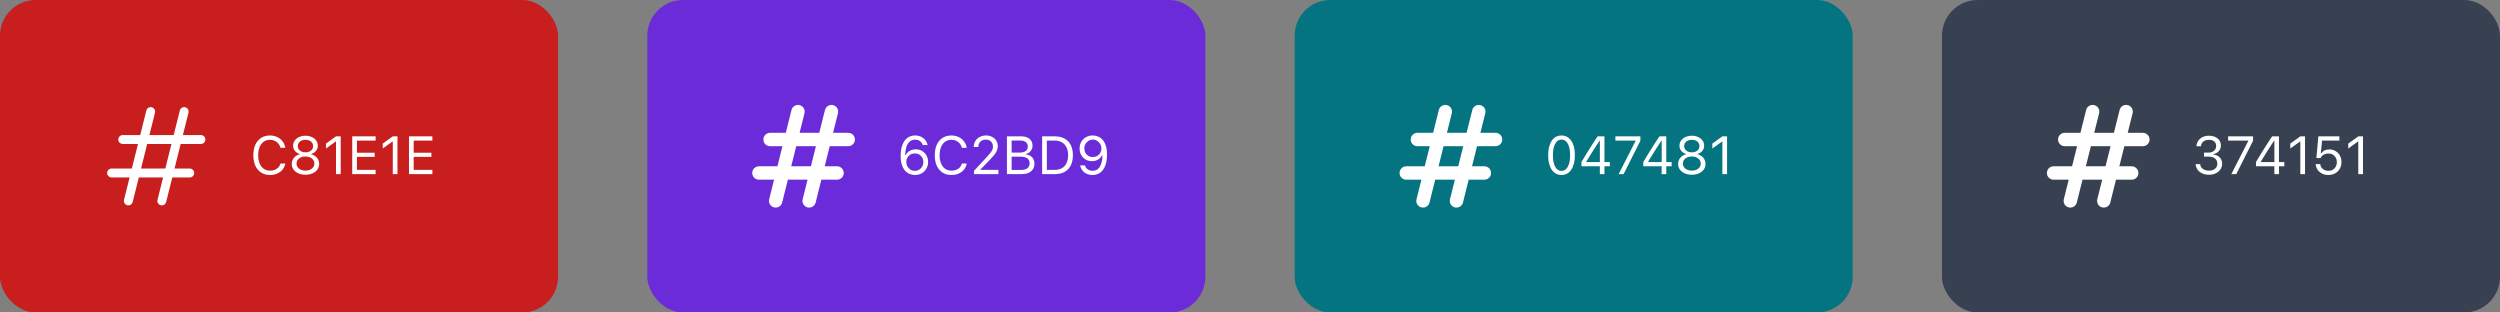
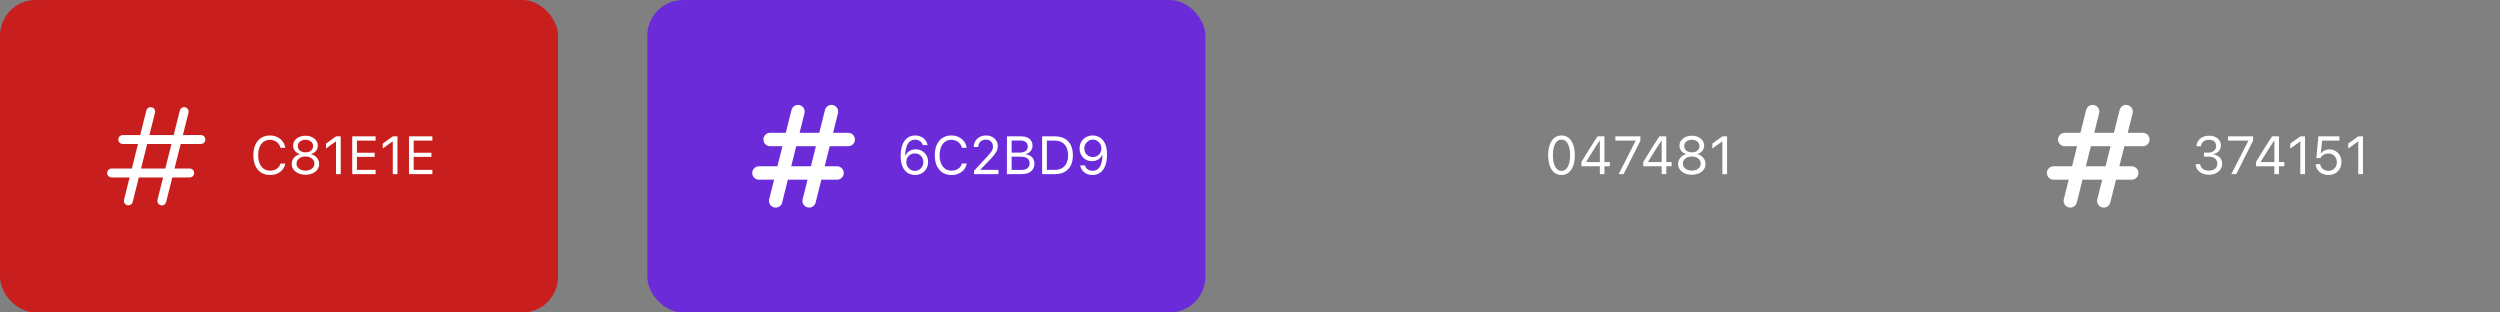
<svg xmlns="http://www.w3.org/2000/svg" width="560" height="70" viewBox="0 0 560 70" fill="none">
  <rect x="0" y="0" width="560" height="70" fill="#808080" stroke="none" />
  <rect width="125" height="70" rx="8" fill="#C81E1E" />
  <path d="M28.75 45L33.75 25M36.25 45L41.25 25M27.5 31.25H45M25 38.75H42.5" stroke="white" stroke-width="2" stroke-linecap="round" stroke-linejoin="round" />
  <path d="M60.482 39.199C59.717 39.199 59.055 39.02 58.496 38.66C57.938 38.301 57.506 37.791 57.201 37.131C56.9 36.471 56.75 35.688 56.75 34.781V34.77C56.75 33.859 56.9 33.074 57.201 32.414C57.506 31.754 57.935 31.244 58.49 30.885C59.049 30.525 59.711 30.346 60.477 30.346C61.07 30.346 61.609 30.463 62.094 30.697C62.582 30.928 62.984 31.25 63.301 31.664C63.617 32.074 63.816 32.549 63.898 33.088L63.893 33.1H62.832L62.826 33.088C62.732 32.725 62.574 32.412 62.352 32.15C62.129 31.885 61.857 31.68 61.537 31.535C61.221 31.391 60.867 31.318 60.477 31.318C59.938 31.318 59.469 31.459 59.07 31.74C58.676 32.022 58.371 32.42 58.156 32.935C57.941 33.451 57.834 34.062 57.834 34.77V34.781C57.834 35.484 57.941 36.094 58.156 36.609C58.371 37.125 58.676 37.523 59.07 37.805C59.469 38.086 59.94 38.227 60.482 38.227C60.877 38.227 61.234 38.164 61.555 38.039C61.875 37.91 62.145 37.728 62.363 37.494C62.582 37.256 62.734 36.975 62.82 36.65L62.832 36.639H63.898V36.65C63.805 37.166 63.602 37.615 63.289 37.998C62.977 38.377 62.58 38.672 62.1 38.883C61.623 39.094 61.084 39.199 60.482 39.199ZM68.422 39.141C67.824 39.141 67.295 39.037 66.834 38.83C66.373 38.623 66.01 38.338 65.744 37.975C65.482 37.607 65.352 37.188 65.352 36.715V36.703C65.352 36.355 65.428 36.033 65.58 35.736C65.732 35.44 65.945 35.188 66.219 34.98C66.492 34.77 66.809 34.623 67.168 34.541V34.518C66.707 34.373 66.34 34.135 66.066 33.803C65.793 33.471 65.656 33.082 65.656 32.637V32.625C65.656 32.199 65.775 31.82 66.014 31.488C66.252 31.152 66.58 30.889 66.998 30.697C67.416 30.502 67.891 30.404 68.422 30.404C68.957 30.404 69.432 30.502 69.846 30.697C70.264 30.889 70.592 31.152 70.83 31.488C71.068 31.82 71.188 32.199 71.188 32.625V32.637C71.188 33.082 71.051 33.471 70.777 33.803C70.508 34.135 70.141 34.373 69.676 34.518V34.541C70.039 34.623 70.356 34.77 70.625 34.98C70.898 35.188 71.111 35.44 71.264 35.736C71.416 36.033 71.492 36.355 71.492 36.703V36.715C71.492 37.188 71.361 37.607 71.1 37.975C70.838 38.338 70.475 38.623 70.01 38.83C69.549 39.037 69.019 39.141 68.422 39.141ZM68.422 38.221C68.812 38.221 69.156 38.154 69.453 38.022C69.754 37.885 69.99 37.699 70.162 37.465C70.334 37.227 70.42 36.955 70.42 36.65V36.639C70.42 36.33 70.334 36.057 70.162 35.818C69.994 35.58 69.76 35.393 69.459 35.256C69.158 35.119 68.812 35.051 68.422 35.051C68.031 35.051 67.686 35.119 67.385 35.256C67.084 35.393 66.848 35.58 66.676 35.818C66.508 36.057 66.424 36.33 66.424 36.639V36.65C66.424 36.955 66.51 37.227 66.682 37.465C66.853 37.699 67.09 37.885 67.391 38.022C67.691 38.154 68.035 38.221 68.422 38.221ZM68.422 34.125C68.762 34.125 69.061 34.066 69.318 33.949C69.576 33.828 69.777 33.662 69.922 33.451C70.066 33.24 70.139 32.998 70.139 32.725V32.713C70.139 32.44 70.066 32.197 69.922 31.986C69.777 31.775 69.576 31.611 69.318 31.494C69.061 31.373 68.762 31.312 68.422 31.312C68.082 31.312 67.783 31.373 67.525 31.494C67.268 31.611 67.066 31.775 66.922 31.986C66.777 32.197 66.705 32.44 66.705 32.713V32.725C66.705 32.998 66.777 33.24 66.922 33.451C67.066 33.662 67.268 33.828 67.525 33.949C67.783 34.066 68.082 34.125 68.422 34.125ZM75.266 39V31.717H75.172L73.022 33.275V32.162L75.272 30.545H76.32V39H75.266ZM78.898 39V30.545H84.137V31.494H79.953V34.207H83.92V35.145H79.953V38.051H84.137V39H78.898ZM87.981 39V31.717H87.887L85.736 33.275V32.162L87.986 30.545H89.035V39H87.981ZM91.613 39V30.545H96.852V31.494H92.668V34.207H96.635V35.145H92.668V38.051H96.852V39H91.613Z" fill="white" />
  <rect x="145" width="125" height="70" rx="8" fill="#6C2BD9" />
  <path d="M173.75 45L178.75 25M181.25 45L186.25 25M172.5 31.25H190M170 38.75H187.5" stroke="white" stroke-width="3" stroke-linecap="round" stroke-linejoin="round" />
  <path d="M204.932 39.199C204.545 39.199 204.162 39.125 203.783 38.977C203.408 38.828 203.066 38.588 202.758 38.256C202.453 37.924 202.209 37.486 202.025 36.943C201.842 36.397 201.75 35.725 201.75 34.928V34.916C201.75 33.955 201.879 33.135 202.137 32.455C202.395 31.771 202.766 31.25 203.25 30.891C203.734 30.527 204.318 30.346 205.002 30.346C205.475 30.346 205.9 30.434 206.279 30.609C206.662 30.781 206.98 31.023 207.234 31.336C207.492 31.645 207.668 32.008 207.762 32.426L207.779 32.502H206.719L206.695 32.438C206.609 32.199 206.486 31.996 206.326 31.828C206.17 31.656 205.979 31.523 205.752 31.43C205.529 31.336 205.275 31.289 204.99 31.289C204.479 31.289 204.062 31.439 203.742 31.74C203.422 32.037 203.184 32.434 203.027 32.93C202.875 33.422 202.787 33.963 202.764 34.553C202.76 34.603 202.758 34.656 202.758 34.711C202.758 34.762 202.758 34.815 202.758 34.869L203.01 36.275C203.01 36.647 203.094 36.982 203.262 37.283C203.434 37.584 203.664 37.824 203.953 38.004C204.242 38.18 204.564 38.268 204.92 38.268C205.275 38.268 205.598 38.182 205.887 38.01C206.176 37.834 206.404 37.598 206.572 37.301C206.744 37.004 206.83 36.674 206.83 36.31V36.299C206.83 35.924 206.748 35.592 206.584 35.303C206.424 35.01 206.201 34.781 205.916 34.617C205.631 34.449 205.305 34.365 204.938 34.365C204.574 34.365 204.246 34.447 203.953 34.611C203.664 34.775 203.434 35.002 203.262 35.291C203.094 35.576 203.01 35.902 203.01 36.27V36.275H202.664V34.752H202.869C202.975 34.522 203.131 34.307 203.338 34.107C203.545 33.908 203.799 33.748 204.1 33.627C204.4 33.506 204.74 33.445 205.119 33.445C205.65 33.445 206.125 33.568 206.543 33.815C206.961 34.06 207.289 34.397 207.527 34.822C207.77 35.248 207.891 35.732 207.891 36.275V36.287C207.891 36.85 207.762 37.35 207.504 37.787C207.25 38.225 206.9 38.57 206.455 38.824C206.01 39.074 205.502 39.199 204.932 39.199ZM213.123 39.199C212.357 39.199 211.695 39.02 211.137 38.66C210.578 38.301 210.146 37.791 209.842 37.131C209.541 36.471 209.391 35.688 209.391 34.781V34.77C209.391 33.859 209.541 33.074 209.842 32.414C210.146 31.754 210.576 31.244 211.131 30.885C211.689 30.525 212.352 30.346 213.117 30.346C213.711 30.346 214.25 30.463 214.734 30.697C215.223 30.928 215.625 31.25 215.941 31.664C216.258 32.074 216.457 32.549 216.539 33.088L216.533 33.1H215.473L215.467 33.088C215.373 32.725 215.215 32.412 214.992 32.15C214.77 31.885 214.498 31.68 214.178 31.535C213.861 31.391 213.508 31.318 213.117 31.318C212.578 31.318 212.109 31.459 211.711 31.74C211.316 32.022 211.012 32.42 210.797 32.935C210.582 33.451 210.475 34.062 210.475 34.77V34.781C210.475 35.484 210.582 36.094 210.797 36.609C211.012 37.125 211.316 37.523 211.711 37.805C212.109 38.086 212.58 38.227 213.123 38.227C213.518 38.227 213.875 38.164 214.195 38.039C214.516 37.91 214.785 37.728 215.004 37.494C215.223 37.256 215.375 36.975 215.461 36.65L215.473 36.639H216.539V36.65C216.445 37.166 216.242 37.615 215.93 37.998C215.617 38.377 215.221 38.672 214.74 38.883C214.264 39.094 213.725 39.199 213.123 39.199ZM218.174 39V38.273L221.033 35.18C221.393 34.789 221.674 34.467 221.877 34.213C222.08 33.955 222.223 33.723 222.305 33.516C222.387 33.309 222.428 33.082 222.428 32.836V32.824C222.428 32.527 222.363 32.262 222.234 32.027C222.105 31.793 221.922 31.607 221.684 31.471C221.445 31.334 221.16 31.266 220.828 31.266C220.492 31.266 220.197 31.336 219.943 31.477C219.689 31.613 219.492 31.807 219.352 32.057C219.211 32.303 219.141 32.592 219.141 32.924L219.135 32.935L218.127 32.93L218.115 32.924C218.119 32.424 218.24 31.98 218.479 31.594C218.717 31.203 219.045 30.898 219.463 30.68C219.881 30.457 220.359 30.346 220.898 30.346C221.391 30.346 221.834 30.449 222.229 30.656C222.623 30.859 222.934 31.139 223.16 31.494C223.391 31.85 223.506 32.256 223.506 32.713V32.725C223.506 33.045 223.449 33.353 223.336 33.65C223.227 33.947 223.031 34.277 222.75 34.641C222.469 35 222.072 35.443 221.561 35.971L219.375 38.227L219.639 37.74V38.227L219.381 38.051H223.646V39H218.174ZM226.078 39V38.068H228.691C229.328 38.068 229.811 37.941 230.139 37.688C230.467 37.434 230.631 37.065 230.631 36.58V36.568C230.631 36.244 230.555 35.973 230.402 35.754C230.25 35.535 230.021 35.371 229.717 35.262C229.416 35.152 229.041 35.098 228.592 35.098H226.078V34.19H228.293C228.934 34.19 229.414 34.076 229.734 33.85C230.059 33.623 230.221 33.287 230.221 32.842V32.83C230.221 32.4 230.074 32.068 229.781 31.834C229.492 31.596 229.086 31.477 228.562 31.477H226.078V30.545H228.785C229.305 30.545 229.75 30.631 230.121 30.803C230.496 30.975 230.783 31.219 230.982 31.535C231.186 31.848 231.287 32.219 231.287 32.648V32.66C231.287 32.953 231.221 33.228 231.088 33.486C230.959 33.744 230.785 33.961 230.566 34.137C230.348 34.312 230.102 34.426 229.828 34.477V34.57C230.215 34.617 230.549 34.732 230.83 34.916C231.111 35.1 231.328 35.338 231.48 35.631C231.637 35.92 231.715 36.25 231.715 36.621V36.633C231.715 37.125 231.6 37.549 231.369 37.904C231.143 38.256 230.816 38.527 230.391 38.719C229.965 38.906 229.451 39 228.85 39H226.078ZM225.551 39V30.545H226.605V39H225.551ZM233.438 39V30.545H236.338C237.174 30.545 237.889 30.713 238.482 31.049C239.08 31.381 239.537 31.861 239.854 32.49C240.17 33.119 240.328 33.877 240.328 34.764V34.775C240.328 35.662 240.17 36.422 239.854 37.055C239.537 37.684 239.082 38.166 238.488 38.502C237.895 38.834 237.178 39 236.338 39H233.438ZM234.492 38.051H236.268C236.896 38.051 237.434 37.922 237.879 37.664C238.324 37.406 238.664 37.033 238.898 36.545C239.133 36.057 239.25 35.471 239.25 34.787V34.775C239.25 34.088 239.131 33.5 238.893 33.012C238.658 32.52 238.318 32.145 237.873 31.887C237.428 31.625 236.893 31.494 236.268 31.494H234.492V38.051ZM244.787 30.346C245.174 30.346 245.555 30.42 245.93 30.568C246.309 30.717 246.65 30.957 246.955 31.289C247.264 31.621 247.51 32.06 247.693 32.607C247.877 33.15 247.969 33.82 247.969 34.617V34.629C247.969 35.59 247.84 36.412 247.582 37.096C247.324 37.775 246.953 38.297 246.469 38.66C245.984 39.02 245.4 39.199 244.717 39.199C244.244 39.199 243.816 39.113 243.434 38.941C243.055 38.766 242.738 38.522 242.484 38.209C242.23 37.897 242.055 37.533 241.957 37.119L241.939 37.043H243L243.023 37.107C243.109 37.342 243.23 37.545 243.387 37.717C243.547 37.889 243.738 38.022 243.961 38.115C244.188 38.209 244.443 38.256 244.729 38.256C245.24 38.256 245.656 38.107 245.977 37.81C246.297 37.51 246.535 37.111 246.691 36.615C246.848 36.119 246.936 35.578 246.955 34.992C246.959 34.938 246.961 34.885 246.961 34.834C246.961 34.779 246.961 34.727 246.961 34.676L246.709 33.27C246.709 32.898 246.623 32.562 246.451 32.262C246.283 31.961 246.055 31.723 245.766 31.547C245.48 31.367 245.158 31.277 244.799 31.277C244.447 31.277 244.127 31.365 243.838 31.541C243.549 31.713 243.318 31.947 243.146 32.244C242.975 32.537 242.889 32.867 242.889 33.234V33.246C242.889 33.621 242.971 33.955 243.135 34.248C243.299 34.537 243.523 34.766 243.809 34.934C244.094 35.098 244.418 35.18 244.781 35.18C245.148 35.18 245.477 35.098 245.766 34.934C246.055 34.77 246.283 34.545 246.451 34.26C246.623 33.971 246.709 33.643 246.709 33.275V33.27H247.055V34.793H246.85C246.748 35.023 246.592 35.238 246.381 35.438C246.174 35.637 245.92 35.797 245.619 35.918C245.322 36.039 244.982 36.1 244.6 36.1C244.072 36.1 243.6 35.977 243.182 35.73C242.764 35.484 242.434 35.148 242.191 34.723C241.949 34.293 241.828 33.809 241.828 33.27V33.258C241.828 32.695 241.955 32.195 242.209 31.758C242.467 31.316 242.818 30.971 243.264 30.721C243.713 30.471 244.221 30.346 244.787 30.346Z" fill="white" />
-   <rect x="290" width="125" height="70" rx="8" fill="#047481" />
-   <path d="M318.75 45L323.75 25M326.25 45L331.25 25M317.5 31.25H335M315 38.75H332.5" stroke="white" stroke-width="3" stroke-linecap="round" stroke-linejoin="round" />
  <path d="M349.773 39.199C349.148 39.199 348.613 39.02 348.168 38.66C347.727 38.301 347.387 37.791 347.148 37.131C346.91 36.467 346.791 35.682 346.791 34.775V34.764C346.791 33.857 346.91 33.074 347.148 32.414C347.387 31.754 347.727 31.244 348.168 30.885C348.613 30.525 349.148 30.346 349.773 30.346C350.398 30.346 350.934 30.525 351.379 30.885C351.824 31.244 352.166 31.754 352.404 32.414C352.646 33.074 352.768 33.857 352.768 34.764V34.775C352.768 35.682 352.646 36.467 352.404 37.131C352.166 37.791 351.824 38.301 351.379 38.66C350.934 39.02 350.398 39.199 349.773 39.199ZM349.773 38.279C350.18 38.279 350.525 38.137 350.811 37.852C351.1 37.566 351.32 37.162 351.473 36.639C351.629 36.115 351.707 35.494 351.707 34.775V34.764C351.707 34.045 351.629 33.426 351.473 32.906C351.32 32.383 351.1 31.98 350.811 31.699C350.525 31.414 350.18 31.271 349.773 31.271C349.371 31.271 349.025 31.414 348.736 31.699C348.451 31.98 348.232 32.383 348.08 32.906C347.928 33.426 347.852 34.045 347.852 34.764V34.775C347.852 35.494 347.928 36.115 348.08 36.639C348.232 37.162 348.451 37.566 348.736 37.852C349.025 38.137 349.371 38.279 349.773 38.279ZM358.363 39V37.248H354.244V36.287C354.475 35.904 354.709 35.518 354.947 35.127C355.186 34.732 355.426 34.34 355.668 33.949C355.914 33.555 356.16 33.164 356.406 32.777C356.652 32.391 356.896 32.01 357.139 31.635C357.385 31.26 357.627 30.896 357.865 30.545H359.395V36.305H360.596V37.248H359.395V39H358.363ZM355.322 36.31H358.369V31.523H358.299C358.107 31.809 357.912 32.105 357.713 32.414C357.514 32.719 357.311 33.031 357.104 33.352C356.9 33.672 356.697 33.994 356.494 34.318C356.291 34.643 356.09 34.967 355.891 35.291C355.695 35.611 355.506 35.928 355.322 36.24V36.31ZM362.576 39L366.373 31.57V31.488H361.85V30.545H367.445V31.523L363.684 39H362.576ZM372.215 39V37.248H368.096V36.287C368.326 35.904 368.561 35.518 368.799 35.127C369.037 34.732 369.277 34.34 369.52 33.949C369.766 33.555 370.012 33.164 370.258 32.777C370.504 32.391 370.748 32.01 370.99 31.635C371.236 31.26 371.479 30.896 371.717 30.545H373.246V36.305H374.447V37.248H373.246V39H372.215ZM369.174 36.31H372.221V31.523H372.15C371.959 31.809 371.764 32.105 371.564 32.414C371.365 32.719 371.162 33.031 370.955 33.352C370.752 33.672 370.549 33.994 370.346 34.318C370.143 34.643 369.941 34.967 369.742 35.291C369.547 35.611 369.357 35.928 369.174 36.24V36.31ZM378.965 39.141C378.367 39.141 377.838 39.037 377.377 38.83C376.916 38.623 376.553 38.338 376.287 37.975C376.025 37.607 375.895 37.188 375.895 36.715V36.703C375.895 36.355 375.971 36.033 376.123 35.736C376.275 35.44 376.488 35.188 376.762 34.98C377.035 34.77 377.352 34.623 377.711 34.541V34.518C377.25 34.373 376.883 34.135 376.609 33.803C376.336 33.471 376.199 33.082 376.199 32.637V32.625C376.199 32.199 376.318 31.82 376.557 31.488C376.795 31.152 377.123 30.889 377.541 30.697C377.959 30.502 378.434 30.404 378.965 30.404C379.5 30.404 379.975 30.502 380.389 30.697C380.807 30.889 381.135 31.152 381.373 31.488C381.611 31.82 381.73 32.199 381.73 32.625V32.637C381.73 33.082 381.594 33.471 381.32 33.803C381.051 34.135 380.684 34.373 380.219 34.518V34.541C380.582 34.623 380.898 34.77 381.168 34.98C381.441 35.188 381.654 35.44 381.807 35.736C381.959 36.033 382.035 36.355 382.035 36.703V36.715C382.035 37.188 381.904 37.607 381.643 37.975C381.381 38.338 381.018 38.623 380.553 38.83C380.092 39.037 379.562 39.141 378.965 39.141ZM378.965 38.221C379.355 38.221 379.699 38.154 379.996 38.022C380.297 37.885 380.533 37.699 380.705 37.465C380.877 37.227 380.963 36.955 380.963 36.65V36.639C380.963 36.33 380.877 36.057 380.705 35.818C380.537 35.58 380.303 35.393 380.002 35.256C379.701 35.119 379.355 35.051 378.965 35.051C378.574 35.051 378.229 35.119 377.928 35.256C377.627 35.393 377.391 35.58 377.219 35.818C377.051 36.057 376.967 36.33 376.967 36.639V36.65C376.967 36.955 377.053 37.227 377.225 37.465C377.396 37.699 377.633 37.885 377.934 38.022C378.234 38.154 378.578 38.221 378.965 38.221ZM378.965 34.125C379.305 34.125 379.604 34.066 379.861 33.949C380.119 33.828 380.32 33.662 380.465 33.451C380.609 33.24 380.682 32.998 380.682 32.725V32.713C380.682 32.44 380.609 32.197 380.465 31.986C380.32 31.775 380.119 31.611 379.861 31.494C379.604 31.373 379.305 31.312 378.965 31.312C378.625 31.312 378.326 31.373 378.068 31.494C377.811 31.611 377.609 31.775 377.465 31.986C377.32 32.197 377.248 32.44 377.248 32.713V32.725C377.248 32.998 377.32 33.24 377.465 33.451C377.609 33.662 377.811 33.828 378.068 33.949C378.326 34.066 378.625 34.125 378.965 34.125ZM385.809 39V31.717H385.715L383.564 33.275V32.162L385.814 30.545H386.863V39H385.809Z" fill="white" />
-   <rect x="435" width="125" height="70" rx="8" fill="#374151" />
  <path d="M463.75 45L468.75 25M471.25 45L476.25 25M462.5 31.25H480M460 38.75H477.5" stroke="white" stroke-width="3" stroke-linecap="round" stroke-linejoin="round" />
  <path d="M494.82 39.141C494.238 39.141 493.73 39.041 493.297 38.842C492.863 38.643 492.52 38.369 492.266 38.022C492.016 37.674 491.871 37.277 491.832 36.832L491.826 36.762H492.84L492.846 36.82C492.873 37.098 492.971 37.342 493.139 37.553C493.311 37.764 493.539 37.93 493.824 38.051C494.113 38.168 494.445 38.227 494.82 38.227C495.191 38.227 495.516 38.162 495.793 38.033C496.074 37.904 496.293 37.727 496.449 37.5C496.605 37.27 496.684 37.006 496.684 36.709V36.697C496.684 36.178 496.51 35.779 496.162 35.502C495.818 35.221 495.35 35.08 494.756 35.08H493.695V34.19H494.709C495.045 34.19 495.342 34.127 495.6 34.002C495.857 33.873 496.059 33.699 496.203 33.48C496.348 33.258 496.42 33.006 496.42 32.725V32.713C496.42 32.416 496.357 32.164 496.232 31.957C496.107 31.75 495.924 31.592 495.682 31.482C495.443 31.373 495.152 31.318 494.809 31.318C494.477 31.318 494.18 31.375 493.918 31.488C493.66 31.598 493.453 31.756 493.297 31.963C493.141 32.17 493.047 32.416 493.016 32.701L493.01 32.76H491.996L492.002 32.701C492.049 32.24 492.193 31.838 492.436 31.494C492.682 31.15 493.006 30.883 493.408 30.691C493.814 30.5 494.281 30.404 494.809 30.404C495.348 30.404 495.816 30.498 496.215 30.686C496.617 30.869 496.928 31.125 497.146 31.453C497.369 31.777 497.48 32.154 497.48 32.584V32.596C497.48 32.943 497.404 33.252 497.252 33.522C497.1 33.791 496.889 34.016 496.619 34.195C496.35 34.375 496.039 34.502 495.688 34.576V34.6C496.305 34.65 496.803 34.859 497.182 35.227C497.564 35.59 497.756 36.072 497.756 36.674V36.685C497.756 37.154 497.629 37.574 497.375 37.945C497.121 38.316 496.773 38.609 496.332 38.824C495.891 39.035 495.387 39.141 494.82 39.141ZM499.818 39L503.615 31.57V31.488H499.092V30.545H504.688V31.523L500.926 39H499.818ZM509.457 39V37.248H505.338V36.287C505.568 35.904 505.803 35.518 506.041 35.127C506.279 34.732 506.52 34.34 506.762 33.949C507.008 33.555 507.254 33.164 507.5 32.777C507.746 32.391 507.99 32.01 508.232 31.635C508.479 31.26 508.721 30.896 508.959 30.545H510.488V36.305H511.689V37.248H510.488V39H509.457ZM506.416 36.31H509.463V31.523H509.393C509.201 31.809 509.006 32.105 508.807 32.414C508.607 32.719 508.404 33.031 508.197 33.352C507.994 33.672 507.791 33.994 507.588 34.318C507.385 34.643 507.184 34.967 506.984 35.291C506.789 35.611 506.6 35.928 506.416 36.24V36.31ZM515.27 39V31.717H515.176L513.025 33.275V32.162L515.275 30.545H516.324V39H515.27ZM521.545 39.199C521.021 39.199 520.555 39.096 520.145 38.889C519.734 38.682 519.404 38.4 519.154 38.045C518.908 37.685 518.764 37.281 518.721 36.832L518.715 36.768H519.729L519.734 36.815C519.77 37.084 519.867 37.33 520.027 37.553C520.191 37.772 520.404 37.945 520.666 38.074C520.932 38.203 521.229 38.268 521.557 38.268C521.932 38.268 522.262 38.185 522.547 38.022C522.832 37.853 523.055 37.623 523.215 37.33C523.375 37.037 523.455 36.701 523.455 36.322V36.31C523.455 35.935 523.373 35.603 523.209 35.315C523.049 35.022 522.828 34.793 522.547 34.629C522.266 34.465 521.941 34.383 521.574 34.383C521.293 34.383 521.033 34.426 520.795 34.512C520.561 34.598 520.352 34.727 520.168 34.898C520.094 34.969 520.023 35.045 519.957 35.127C519.895 35.209 519.836 35.301 519.781 35.402H518.867L519.312 30.545H524.018V31.488H520.145L519.857 34.348H519.951C520.076 34.156 520.23 33.996 520.414 33.867C520.598 33.738 520.803 33.641 521.029 33.574C521.26 33.504 521.502 33.469 521.756 33.469C522.287 33.469 522.758 33.592 523.168 33.838C523.578 34.08 523.9 34.414 524.135 34.84C524.369 35.262 524.486 35.746 524.486 36.293V36.305C524.486 36.871 524.359 37.373 524.105 37.81C523.855 38.244 523.51 38.584 523.068 38.83C522.627 39.076 522.119 39.199 521.545 39.199ZM528.254 39V31.717H528.16L526.01 33.275V32.162L528.26 30.545H529.309V39H528.254Z" fill="white" />
</svg>